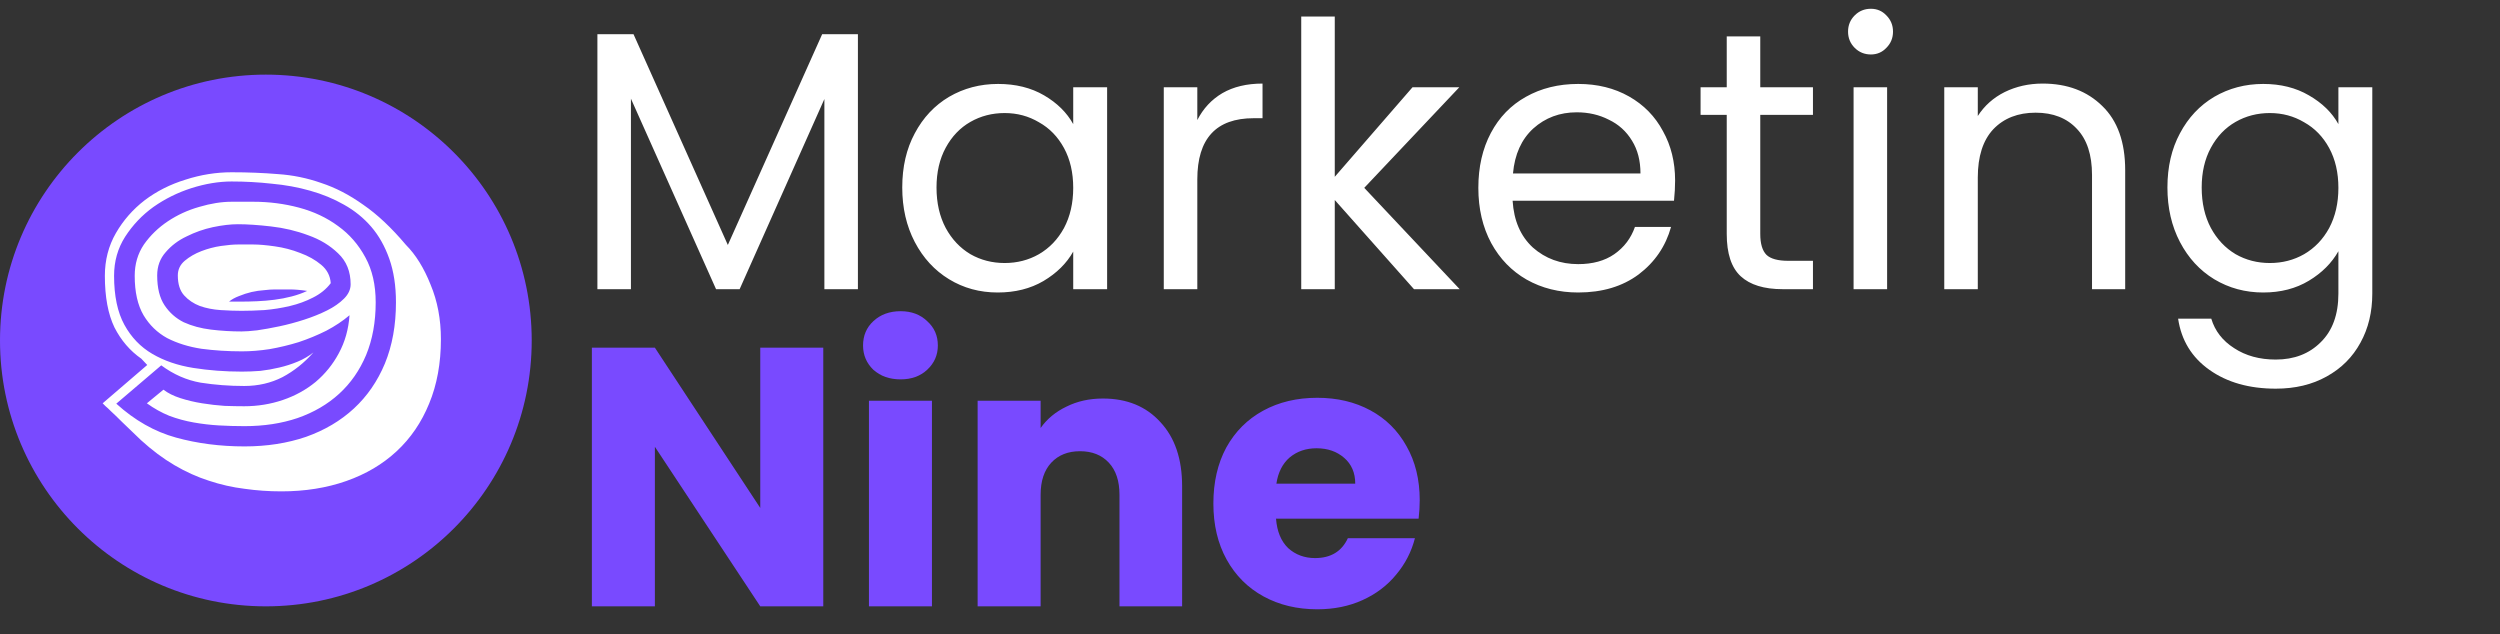
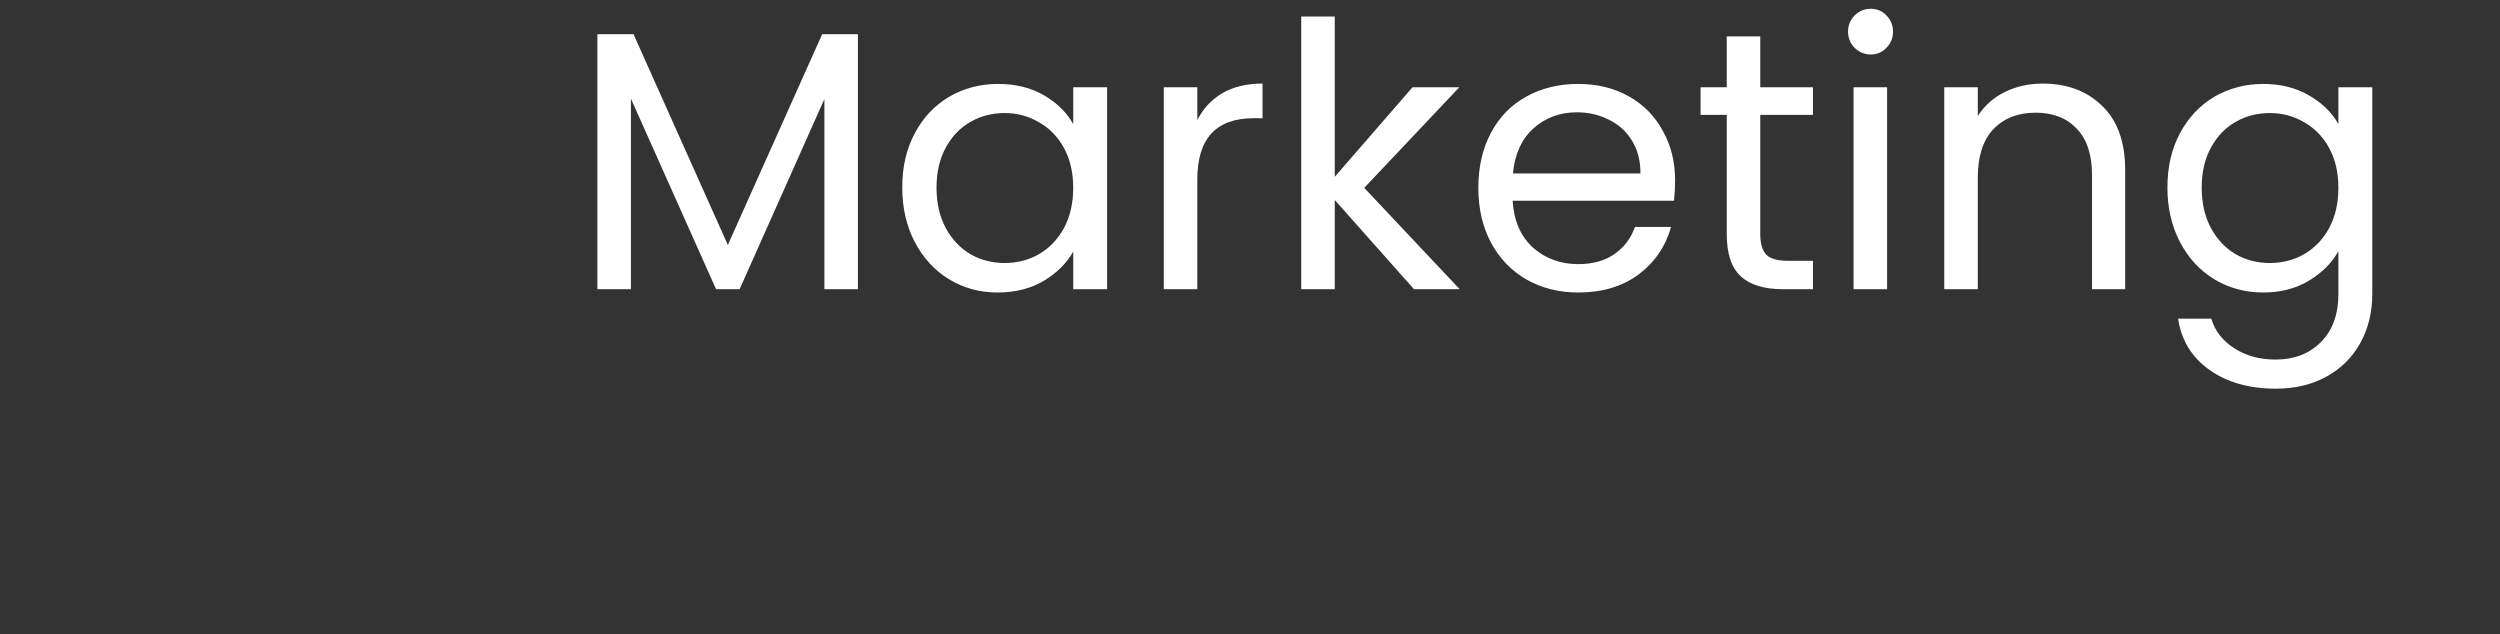
<svg xmlns="http://www.w3.org/2000/svg" width="536" height="136" viewBox="0 0 536 136" fill="none">
  <rect x="0" y="0" width="536" height="136" fill="#333333" stroke="none" />
  <path d="M183.936 7.332V62H176.747V21.236L158.577 62H153.521L135.272 21.157V62H128.083V7.332H135.825L156.049 52.52L176.273 7.332H183.936ZM193.442 40.196C193.442 35.772 194.337 31.901 196.128 28.583C197.919 25.212 200.368 22.605 203.475 20.762C206.635 18.919 210.137 17.997 213.982 17.997C217.774 17.997 221.066 18.813 223.857 20.446C226.648 22.079 228.729 24.133 230.098 26.608V18.708H237.366V62H230.098V53.942C228.676 56.47 226.543 58.577 223.699 60.262C220.908 61.895 217.642 62.711 213.903 62.711C210.058 62.711 206.582 61.763 203.475 59.867C200.368 57.971 197.919 55.311 196.128 51.888C194.337 48.465 193.442 44.567 193.442 40.196ZM230.098 40.275C230.098 37.01 229.44 34.166 228.123 31.743C226.806 29.32 225.016 27.477 222.751 26.213C220.539 24.896 218.09 24.238 215.404 24.238C212.718 24.238 210.269 24.87 208.057 26.134C205.845 27.398 204.081 29.241 202.764 31.664C201.447 34.087 200.789 36.931 200.789 40.196C200.789 43.514 201.447 46.411 202.764 48.886C204.081 51.309 205.845 53.178 208.057 54.495C210.269 55.759 212.718 56.391 215.404 56.391C218.09 56.391 220.539 55.759 222.751 54.495C225.016 53.178 226.806 51.309 228.123 48.886C229.44 46.411 230.098 43.54 230.098 40.275ZM256.704 25.739C257.968 23.264 259.758 21.341 262.076 19.972C264.446 18.603 267.316 17.918 270.687 17.918V25.344H268.791C260.733 25.344 256.704 29.715 256.704 38.458V62H249.515V18.708H256.704V25.739ZM303.159 62L286.174 42.882V62H278.985V3.54H286.174V37.905L302.843 18.708H312.876L292.494 40.275L312.955 62H303.159ZM359.143 38.695C359.143 40.064 359.064 41.513 358.906 43.04H324.304C324.567 47.306 326.015 50.65 328.649 53.073C331.335 55.443 334.574 56.628 338.366 56.628C341.473 56.628 344.054 55.917 346.108 54.495C348.214 53.02 349.689 51.072 350.532 48.649H358.274C357.115 52.81 354.798 56.207 351.322 58.84C347.846 61.421 343.527 62.711 338.366 62.711C334.258 62.711 330.571 61.789 327.306 59.946C324.093 58.103 321.565 55.496 319.722 52.125C317.878 48.702 316.957 44.752 316.957 40.275C316.957 35.798 317.852 31.875 319.643 28.504C321.433 25.133 323.935 22.553 327.148 20.762C330.413 18.919 334.152 17.997 338.366 17.997C342.474 17.997 346.108 18.892 349.268 20.683C352.428 22.474 354.85 24.949 356.536 28.109C358.274 31.216 359.143 34.745 359.143 38.695ZM351.717 37.194C351.717 34.455 351.111 32.112 349.9 30.163C348.688 28.162 347.029 26.661 344.923 25.66C342.869 24.607 340.578 24.08 338.05 24.08C334.416 24.08 331.308 25.239 328.728 27.556C326.2 29.873 324.751 33.086 324.383 37.194H351.717ZM377.401 24.633V50.15C377.401 52.257 377.848 53.758 378.744 54.653C379.639 55.496 381.193 55.917 383.405 55.917H388.698V62H382.22C378.217 62 375.215 61.078 373.214 59.235C371.212 57.392 370.212 54.363 370.212 50.15V24.633H364.603V18.708H370.212V7.806H377.401V18.708H388.698V24.633H377.401ZM401.121 11.677C399.752 11.677 398.593 11.203 397.645 10.255C396.697 9.307 396.223 8.148 396.223 6.779C396.223 5.41 396.697 4.251 397.645 3.303C398.593 2.355 399.752 1.881 401.121 1.881C402.438 1.881 403.544 2.355 404.439 3.303C405.387 4.251 405.861 5.41 405.861 6.779C405.861 8.148 405.387 9.307 404.439 10.255C403.544 11.203 402.438 11.677 401.121 11.677ZM404.597 18.708V62H397.408V18.708H404.597ZM437.943 17.918C443.209 17.918 447.475 19.524 450.741 22.737C454.006 25.897 455.639 30.479 455.639 36.483V62H448.529V37.51C448.529 33.191 447.449 29.9 445.29 27.635C443.13 25.318 440.181 24.159 436.442 24.159C432.65 24.159 429.621 25.344 427.357 27.714C425.145 30.084 424.039 33.534 424.039 38.063V62H416.85V18.708H424.039V24.87C425.461 22.658 427.383 20.946 429.806 19.735C432.281 18.524 434.993 17.918 437.943 17.918ZM485.236 17.997C488.975 17.997 492.24 18.813 495.032 20.446C497.876 22.079 499.982 24.133 501.352 26.608V18.708H508.62V62.948C508.62 66.898 507.777 70.4 506.092 73.455C504.406 76.562 501.984 78.985 498.824 80.723C495.716 82.461 492.082 83.33 487.922 83.33C482.234 83.33 477.494 81.987 473.702 79.301C469.91 76.615 467.671 72.955 466.987 68.32H474.097C474.887 70.953 476.519 73.06 478.995 74.64C481.47 76.273 484.446 77.089 487.922 77.089C491.872 77.089 495.084 75.851 497.56 73.376C500.088 70.901 501.352 67.425 501.352 62.948V53.863C499.93 56.391 497.823 58.498 495.032 60.183C492.24 61.868 488.975 62.711 485.236 62.711C481.391 62.711 477.889 61.763 474.729 59.867C471.621 57.971 469.172 55.311 467.382 51.888C465.591 48.465 464.696 44.567 464.696 40.196C464.696 35.772 465.591 31.901 467.382 28.583C469.172 25.212 471.621 22.605 474.729 20.762C477.889 18.919 481.391 17.997 485.236 17.997ZM501.352 40.275C501.352 37.01 500.693 34.166 499.377 31.743C498.06 29.32 496.269 27.477 494.005 26.213C491.793 24.896 489.344 24.238 486.658 24.238C483.972 24.238 481.523 24.87 479.311 26.134C477.099 27.398 475.334 29.241 474.018 31.664C472.701 34.087 472.043 36.931 472.043 40.196C472.043 43.514 472.701 46.411 474.018 48.886C475.334 51.309 477.099 53.178 479.311 54.495C481.523 55.759 483.972 56.391 486.658 56.391C489.344 56.391 491.793 55.759 494.005 54.495C496.269 53.178 498.06 51.309 499.377 48.886C500.693 46.411 501.352 43.54 501.352 40.275Z" fill="white" />
-   <path d="M176.51 130H163.001L140.407 95.793V130H126.898V74.542H140.407L163.001 108.907V74.542H176.51V130ZM193.096 81.336C190.726 81.336 188.778 80.651 187.25 79.282C185.776 77.86 185.038 76.122 185.038 74.068C185.038 71.961 185.776 70.223 187.25 68.854C188.778 67.432 190.726 66.721 193.096 66.721C195.414 66.721 197.31 67.432 198.784 68.854C200.312 70.223 201.075 71.961 201.075 74.068C201.075 76.122 200.312 77.86 198.784 79.282C197.31 80.651 195.414 81.336 193.096 81.336ZM199.811 85.918V130H186.302V85.918H199.811ZM236.461 85.444C241.622 85.444 245.73 87.129 248.785 90.5C251.892 93.818 253.446 98.4 253.446 104.246V130H240.016V106.063C240.016 103.114 239.252 100.823 237.725 99.19C236.198 97.557 234.144 96.741 231.563 96.741C228.982 96.741 226.928 97.557 225.401 99.19C223.874 100.823 223.11 103.114 223.11 106.063V130H209.601V85.918H223.11V91.764C224.479 89.815 226.323 88.288 228.64 87.182C230.957 86.023 233.564 85.444 236.461 85.444ZM304.388 107.248C304.388 108.512 304.309 109.829 304.151 111.198H273.578C273.788 113.937 274.657 116.043 276.185 117.518C277.765 118.94 279.687 119.651 281.952 119.651C285.322 119.651 287.666 118.229 288.983 115.385H303.361C302.623 118.282 301.28 120.889 299.332 123.206C297.436 125.523 295.039 127.34 292.143 128.657C289.246 129.974 286.007 130.632 282.426 130.632C278.107 130.632 274.262 129.71 270.892 127.867C267.521 126.024 264.888 123.39 262.992 119.967C261.096 116.544 260.148 112.541 260.148 107.959C260.148 103.377 261.069 99.374 262.913 95.951C264.809 92.528 267.442 89.894 270.813 88.051C274.183 86.208 278.054 85.286 282.426 85.286C286.692 85.286 290.484 86.181 293.802 87.972C297.12 89.763 299.7 92.317 301.544 95.635C303.44 98.953 304.388 102.824 304.388 107.248ZM290.563 103.693C290.563 101.376 289.773 99.532 288.193 98.163C286.613 96.794 284.638 96.109 282.268 96.109C280.003 96.109 278.081 96.767 276.501 98.084C274.973 99.401 274.025 101.27 273.657 103.693H290.563Z" fill="#794AFF" />
-   <path d="M114 73C114 104.48 88.48 130 57 130C25.52 130 0 104.48 0 73C0 41.52 25.52 16 57 16C88.48 16 114 41.52 114 73Z" fill="#794AFF" />
-   <path d="M51.871 79.674C53.135 79.674 54.451 79.621 55.821 79.516C57.19 79.358 58.533 79.121 59.85 78.805C61.219 78.489 62.536 78.068 63.8 77.541C65.064 77.014 66.196 76.356 67.197 75.566C65.248 77.778 63.036 79.542 60.561 80.859C58.085 82.123 55.347 82.755 52.345 82.755C49.185 82.755 46.077 82.518 43.023 82.044C40.021 81.517 37.203 80.28 34.57 78.331L24.932 86.547C28.882 90.128 33.148 92.551 37.73 93.815C42.312 95.079 47.21 95.711 52.424 95.711C57.216 95.711 61.614 95.026 65.617 93.657C69.619 92.235 73.043 90.207 75.887 87.574C78.731 84.941 80.943 81.728 82.523 77.936C84.103 74.091 84.893 69.72 84.893 64.822C84.893 61.293 84.419 58.186 83.471 55.5C82.523 52.814 81.232 50.523 79.6 48.627C77.967 46.731 76.018 45.151 73.754 43.887C71.542 42.623 69.119 41.622 66.486 40.885C63.905 40.148 61.166 39.647 58.27 39.384C55.426 39.068 52.555 38.91 49.659 38.91C46.92 38.91 44.05 39.384 41.048 40.332C38.098 41.28 35.386 42.623 32.911 44.361C30.488 46.099 28.46 48.232 26.828 50.76C25.248 53.235 24.458 56.027 24.458 59.134C24.458 63.453 25.195 66.955 26.67 69.641C28.144 72.327 30.146 74.407 32.674 75.882C35.202 77.357 38.125 78.357 41.443 78.884C44.761 79.411 48.237 79.674 51.871 79.674ZM51.792 66.639C50.422 66.639 48.921 66.586 47.289 66.481C45.709 66.376 44.234 66.086 42.865 65.612C41.495 65.085 40.363 64.322 39.468 63.321C38.572 62.32 38.125 60.898 38.125 59.055C38.125 57.791 38.625 56.738 39.626 55.895C40.626 55.052 41.811 54.368 43.181 53.841C44.55 53.314 45.946 52.946 47.368 52.735C48.842 52.524 50.054 52.419 51.002 52.419H54.32C55.531 52.419 57.058 52.551 58.902 52.814C60.798 53.077 62.615 53.551 64.353 54.236C66.091 54.868 67.592 55.711 68.856 56.764C70.12 57.817 70.804 59.134 70.91 60.714C69.962 61.978 68.698 63.005 67.118 63.795C65.59 64.585 63.931 65.191 62.141 65.612C60.35 66.033 58.533 66.323 56.69 66.481C54.899 66.586 53.266 66.639 51.792 66.639ZM75.176 60.951C75.176 58.212 74.28 56 72.49 54.315C70.752 52.63 68.619 51.339 66.091 50.444C63.563 49.496 60.903 48.864 58.112 48.548C55.373 48.232 53.003 48.074 51.002 48.074C49.422 48.074 47.631 48.285 45.63 48.706C43.681 49.127 41.811 49.786 40.021 50.681C38.23 51.524 36.729 52.656 35.518 54.078C34.306 55.447 33.701 57.106 33.701 59.055C33.701 61.741 34.227 63.874 35.281 65.454C36.334 67.034 37.703 68.245 39.389 69.088C41.127 69.878 43.075 70.405 45.235 70.668C47.394 70.931 49.58 71.063 51.792 71.063C52.582 71.063 53.688 70.984 55.11 70.826C56.584 70.615 58.191 70.326 59.929 69.957C61.667 69.588 63.431 69.114 65.222 68.535C67.012 67.956 68.645 67.297 70.12 66.56C71.594 65.823 72.806 64.98 73.754 64.032C74.702 63.084 75.176 62.057 75.176 60.951ZM35.044 83.545C35.992 84.282 37.203 84.888 38.678 85.362C40.152 85.836 41.706 86.205 43.339 86.468C44.971 86.731 46.578 86.916 48.158 87.021C49.738 87.074 51.133 87.1 52.345 87.1C55.241 87.1 58.006 86.652 60.64 85.757C63.273 84.862 65.617 83.571 67.671 81.886C69.725 80.148 71.384 78.094 72.648 75.724C73.964 73.301 74.728 70.589 74.939 67.587C73.517 68.798 71.858 69.904 69.962 70.905C68.066 71.853 66.091 72.669 64.037 73.354C61.983 73.986 59.902 74.486 57.796 74.855C55.742 75.171 53.767 75.329 51.871 75.329C48.869 75.329 45.972 75.145 43.181 74.776C40.442 74.355 37.993 73.591 35.834 72.485C33.727 71.326 32.042 69.694 30.778 67.587C29.514 65.428 28.882 62.61 28.882 59.134C28.882 56.606 29.54 54.368 30.857 52.419C32.226 50.47 33.938 48.811 35.992 47.442C38.046 46.073 40.284 45.046 42.707 44.361C45.182 43.624 47.499 43.255 49.659 43.255H54.32C57.69 43.255 60.956 43.676 64.116 44.519C67.276 45.362 70.067 46.678 72.49 48.469C74.912 50.207 76.861 52.445 78.336 55.184C79.81 57.87 80.548 61.083 80.548 64.822C80.548 69.035 79.863 72.801 78.494 76.119C77.124 79.384 75.202 82.149 72.727 84.414C70.251 86.679 67.276 88.417 63.8 89.628C60.376 90.787 56.584 91.366 52.424 91.366C50.58 91.366 48.737 91.313 46.894 91.208C45.103 91.103 43.312 90.892 41.522 90.576C39.731 90.26 37.993 89.786 36.308 89.154C34.622 88.469 33.016 87.574 31.489 86.468L35.044 83.545ZM30.225 94.368C28.539 92.735 27.196 91.445 26.196 90.497C25.195 89.496 24.405 88.733 23.826 88.206C23.299 87.679 22.904 87.311 22.641 87.1C22.377 86.837 22.167 86.626 22.009 86.468L31.568 78.252L30.304 76.909C27.881 75.224 25.959 72.985 24.537 70.194C23.167 67.35 22.483 63.663 22.483 59.134C22.483 55.763 23.273 52.709 24.853 49.97C26.433 47.231 28.487 44.888 31.015 42.939C33.595 40.99 36.518 39.516 39.784 38.515C43.049 37.462 46.341 36.935 49.659 36.935C53.135 36.935 56.453 37.067 59.613 37.33C62.773 37.541 65.854 38.173 68.856 39.226C71.91 40.227 74.912 41.78 77.862 43.887C80.864 45.941 83.918 48.811 87.026 52.498C89.132 54.605 90.897 57.449 92.319 61.03C93.793 64.559 94.531 68.456 94.531 72.722C94.531 77.883 93.688 82.492 92.003 86.547C90.37 90.55 88.053 93.947 85.051 96.738C82.049 99.529 78.441 101.662 74.228 103.137C70.014 104.612 65.38 105.349 60.324 105.349C57.638 105.349 55.004 105.165 52.424 104.796C49.843 104.48 47.289 103.901 44.761 103.058C42.285 102.268 39.836 101.162 37.414 99.74C34.991 98.318 32.595 96.527 30.225 94.368ZM51.792 64.664C52.792 64.664 53.898 64.638 55.11 64.585C56.374 64.532 57.611 64.427 58.823 64.269C60.087 64.111 61.324 63.874 62.536 63.558C63.747 63.242 64.853 62.847 65.854 62.373C65.169 62.268 64.511 62.189 63.879 62.136C63.247 62.083 62.694 62.057 62.22 62.057H58.902C58.27 62.057 57.506 62.11 56.611 62.215C55.768 62.268 54.873 62.399 53.925 62.61C53.029 62.821 52.134 63.11 51.239 63.479C50.396 63.795 49.685 64.19 49.106 64.664H51.792Z" fill="white" />
</svg>